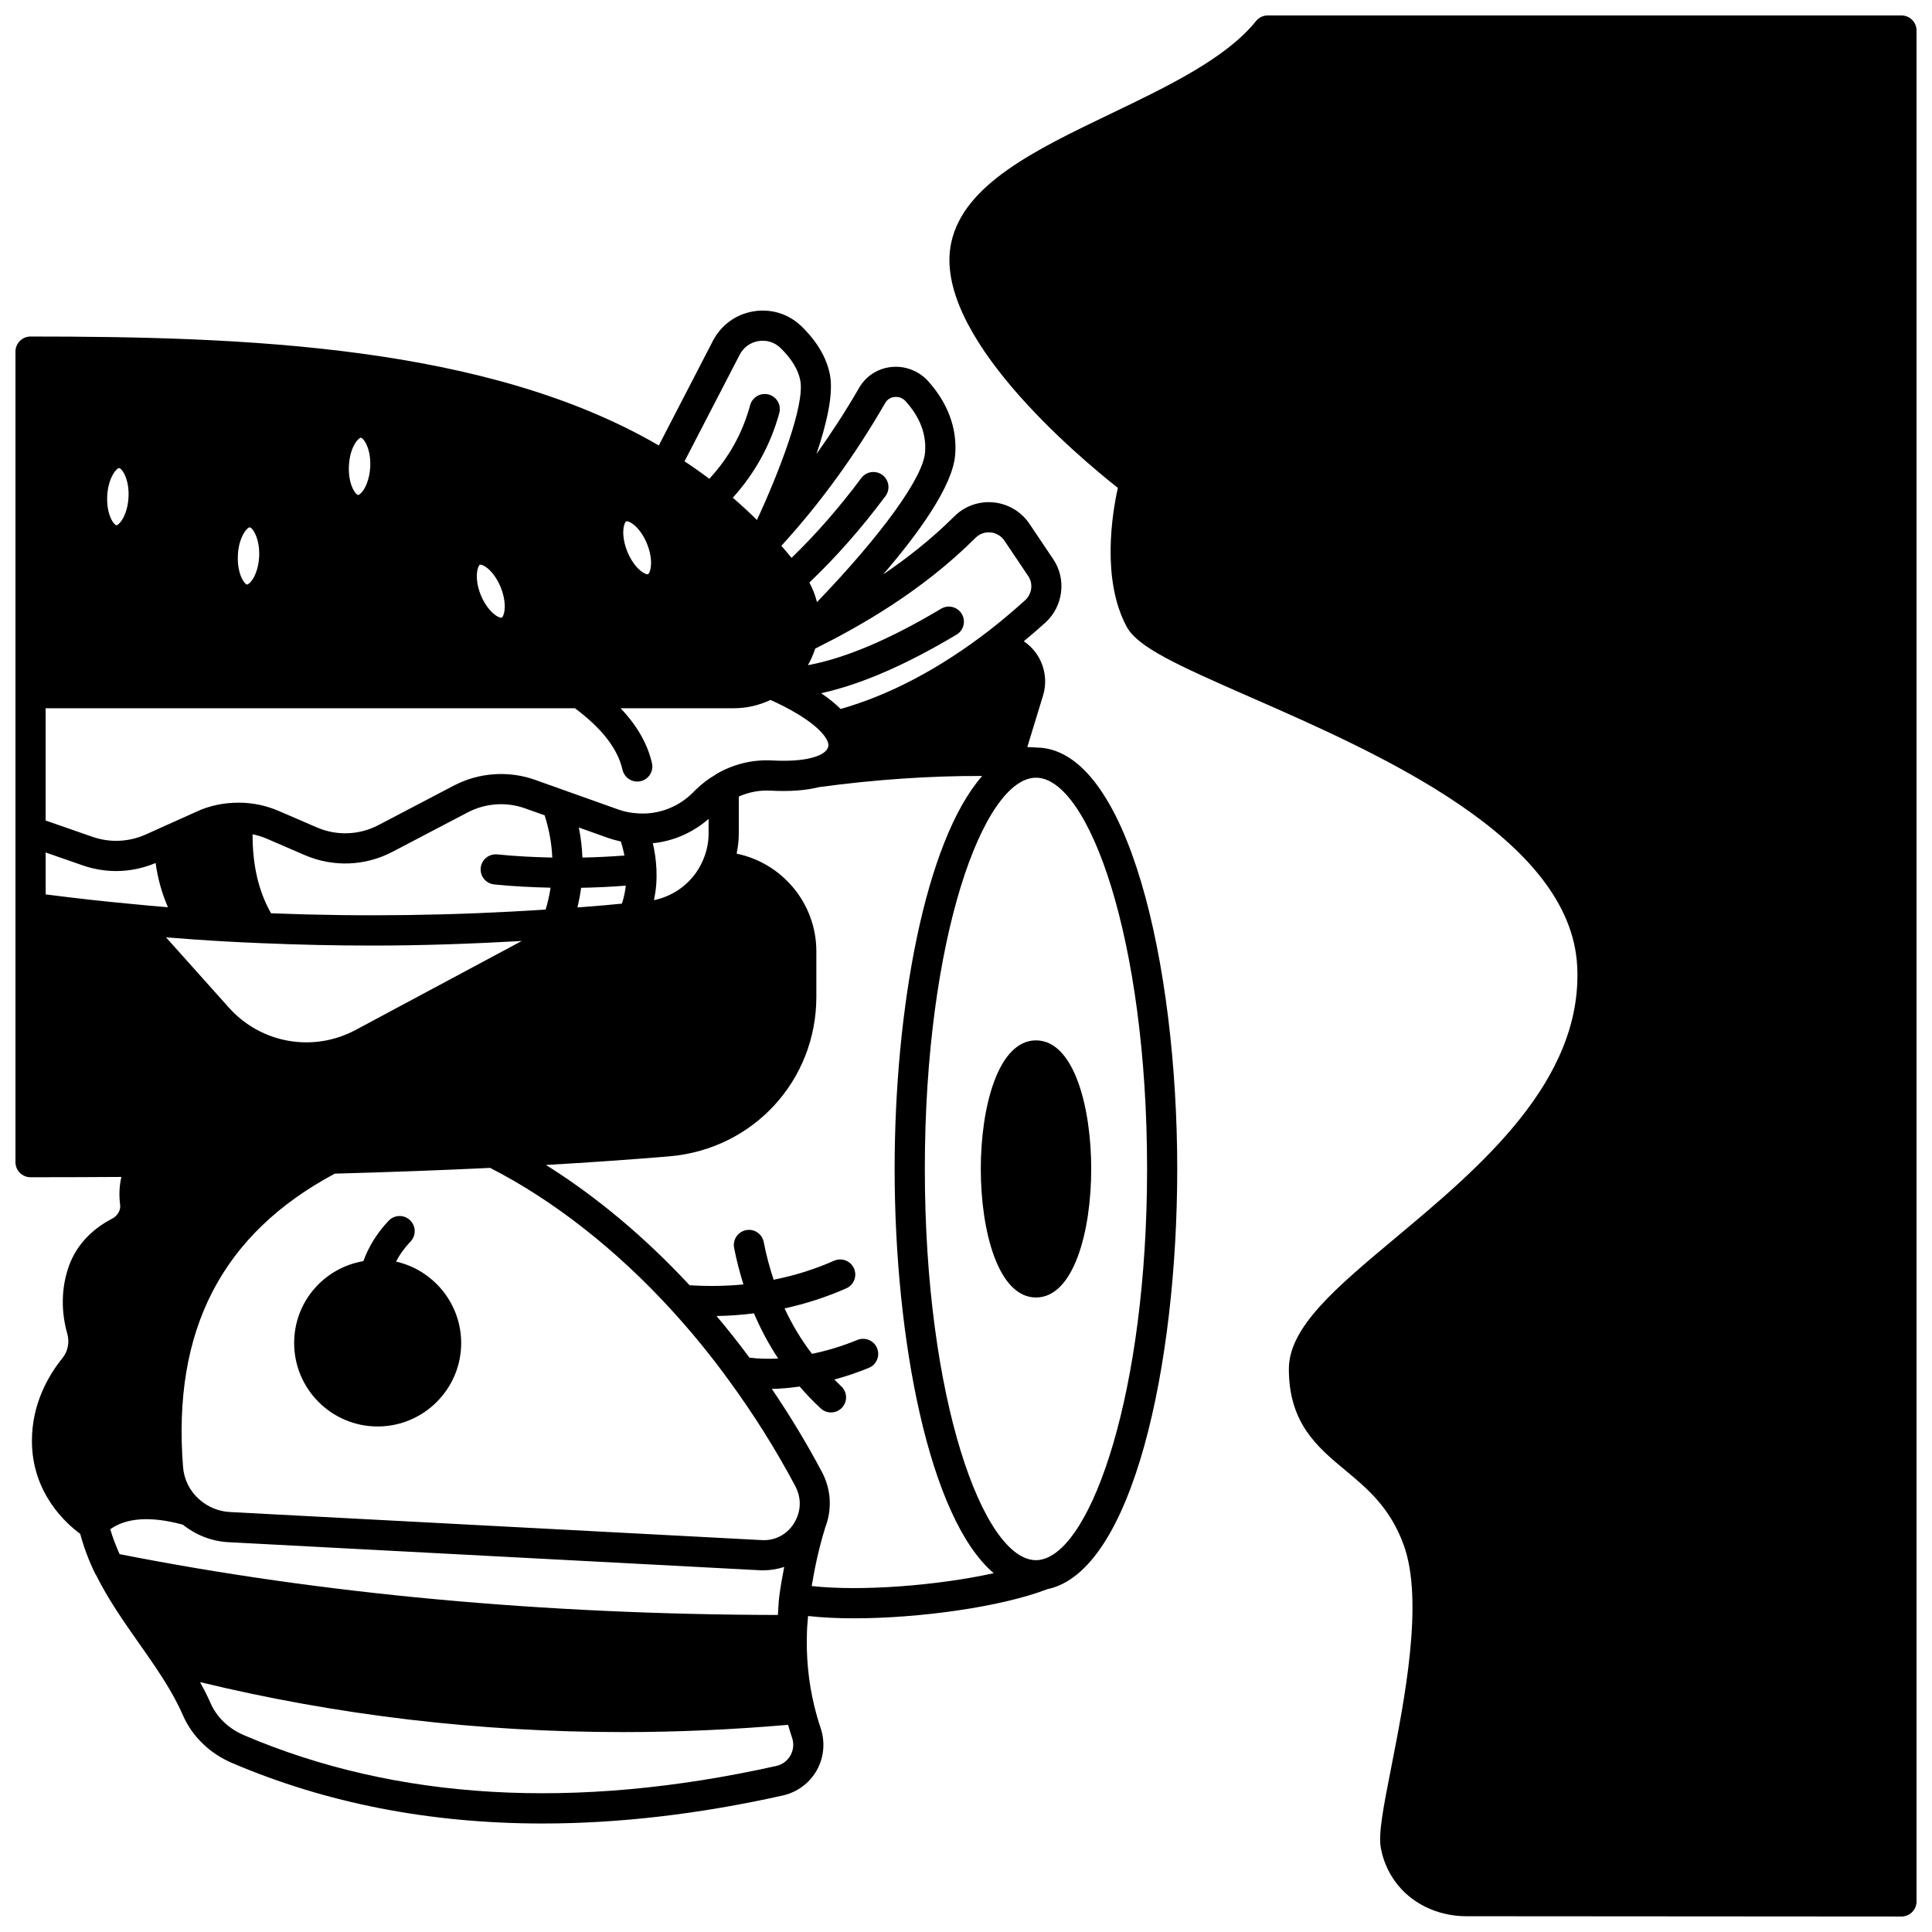
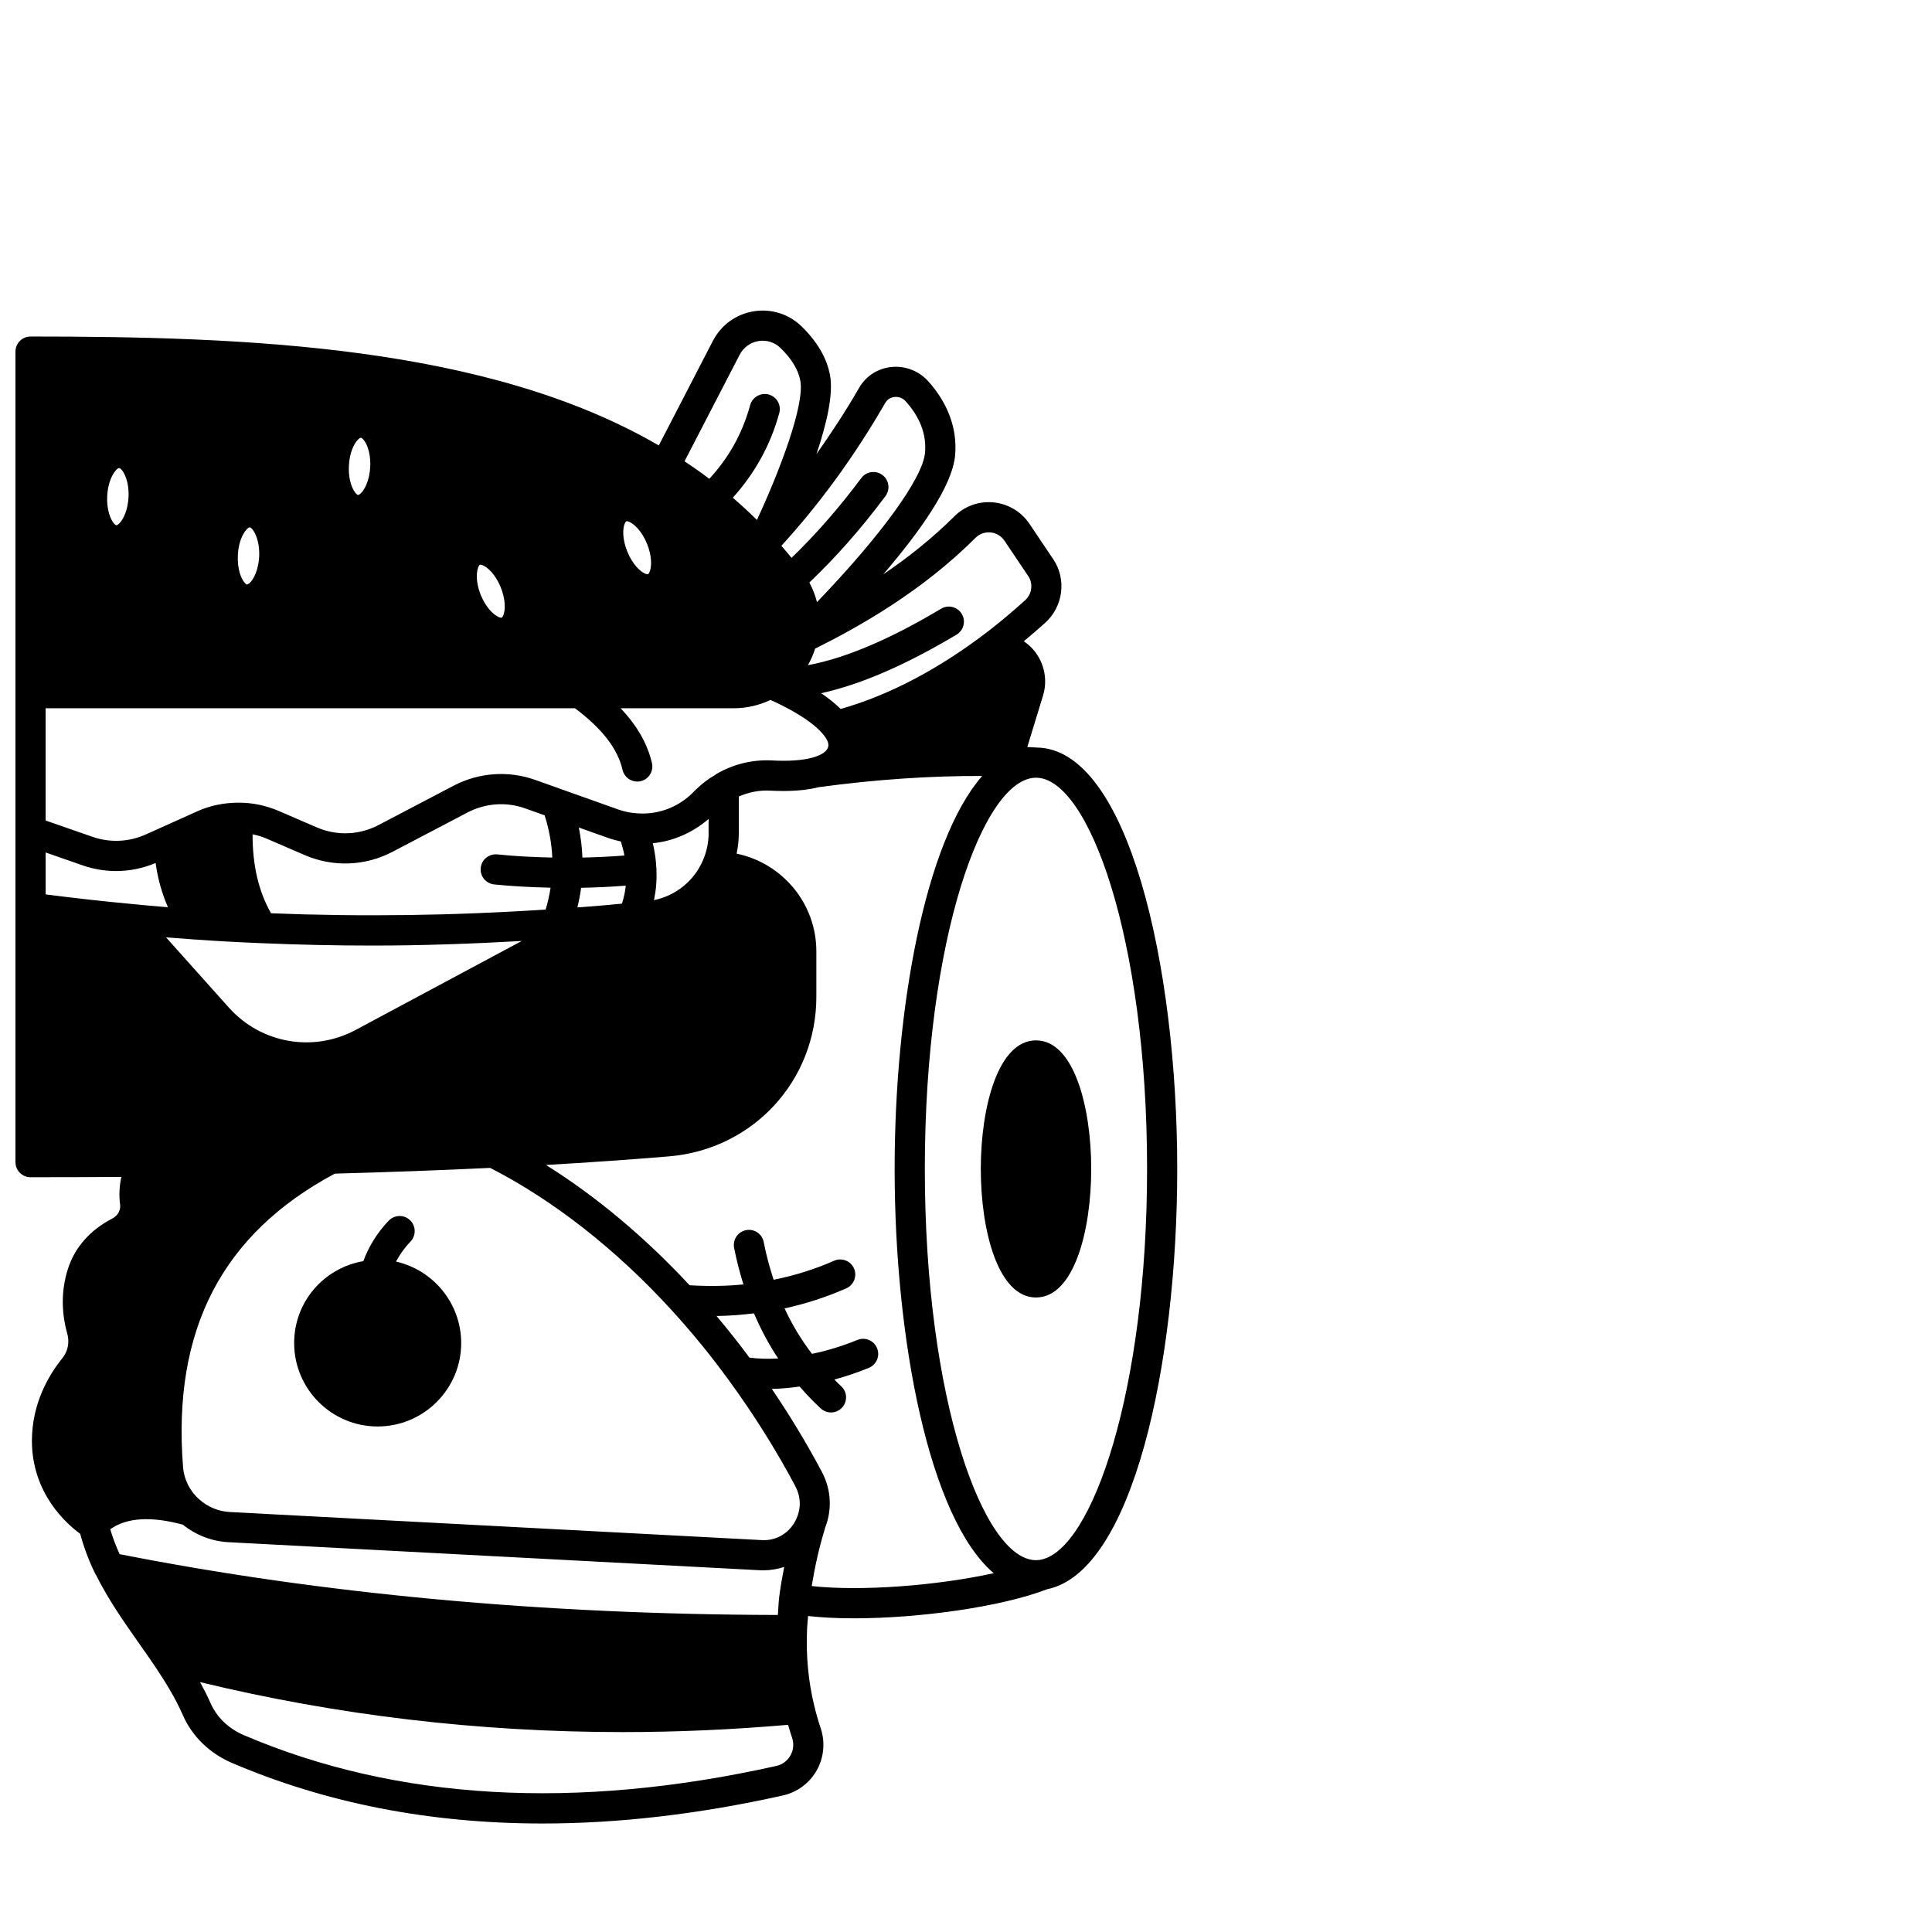
<svg xmlns="http://www.w3.org/2000/svg" width="800px" height="800px" version="1.1" viewBox="144 144 512 512">
  <defs>
    <clipPath id="b">
-       <path d="m395 148.09h256.9v503.81h-256.9z" />
-     </clipPath>
+       </clipPath>
    <clipPath id="a">
      <path d="m148.09 226h307.91v402h-307.91z" />
    </clipPath>
  </defs>
  <g clip-path="url(#b)">
-     <path d="m647.91 148.09h-167.94c-1.215 0-2.363 0.551-3.117 1.496-7.914 9.867-23.398 17.301-38.379 24.496-20.062 9.629-39.008 18.727-42.379 34.176-5.266 24.141 33.633 56.734 44.148 65.039-1.477 6.648-4.418 24.262 2.344 36.797 2.918 5.402 13.207 10.094 32.656 18.613 33.891 14.848 85.102 37.277 86.738 71.48 1.457 30.363-25.973 53.309-48.02 71.742-15.867 13.266-28.398 23.746-28.398 34.867 0 14.406 7.582 20.707 14.91 26.801 5.887 4.891 11.965 9.945 15.555 19.934 5.34 14.805 0.145 41.141-3.285 58.57-2.305 11.688-3.477 17.957-2.801 21.645 0.578 3.168 1.816 6.098 3.664 8.699 4.141 5.871 11.246 9.375 19.016 9.375l115.28 0.078h0.004c1.059 0 2.078-0.418 2.828-1.172 0.746-0.75 1.172-1.762 1.172-2.824v-495.81c0-2.211-1.785-4-3.996-4z" />
+     <path d="m647.91 148.09h-167.94c-1.215 0-2.363 0.551-3.117 1.496-7.914 9.867-23.398 17.301-38.379 24.496-20.062 9.629-39.008 18.727-42.379 34.176-5.266 24.141 33.633 56.734 44.148 65.039-1.477 6.648-4.418 24.262 2.344 36.797 2.918 5.402 13.207 10.094 32.656 18.613 33.891 14.848 85.102 37.277 86.738 71.48 1.457 30.363-25.973 53.309-48.02 71.742-15.867 13.266-28.398 23.746-28.398 34.867 0 14.406 7.582 20.707 14.91 26.801 5.887 4.891 11.965 9.945 15.555 19.934 5.34 14.805 0.145 41.141-3.285 58.57-2.305 11.688-3.477 17.957-2.801 21.645 0.578 3.168 1.816 6.098 3.664 8.699 4.141 5.871 11.246 9.375 19.016 9.375l115.28 0.078h0.004c1.059 0 2.078-0.418 2.828-1.172 0.746-0.75 1.172-1.762 1.172-2.824c0-2.211-1.785-4-3.996-4z" />
  </g>
  <g clip-path="url(#a)">
    <path d="m418.7 342.11c-0.016 0-0.027-0.008-0.039-0.012-0.801-0.047-1.613-0.074-2.418-0.125l4.18-13.66c1.652-5.414-0.477-11.289-5.109-14.371 1.922-1.598 3.844-3.246 5.742-4.957 4.711-4.305 5.613-11.504 2.098-16.738l-6.309-9.387c-2.168-3.25-5.641-5.332-9.543-5.719-3.848-0.383-7.664 0.969-10.402 3.707-6.059 6.039-12.527 11.082-18.84 15.371 9.672-11.27 18.328-23.418 19.055-31.539 0.621-7.031-1.875-13.859-7.246-19.781-2.481-2.676-6.125-4.035-9.727-3.633-3.582 0.398-6.664 2.402-8.469 5.516-3.555 6.164-7.359 11.977-11.309 17.555 2.695-7.977 4.555-15.922 3.586-20.977-0.852-4.512-3.387-8.84-7.543-12.883-3.398-3.285-8.02-4.734-12.676-3.977-4.684 0.758-8.621 3.621-10.816 7.852l-14.328 27.699c-45.555-26.523-109.66-28.871-166.49-28.871-2.211 0-4 1.789-4 4v214.8c0 2.211 1.789 4 4 4 8.098 0 16.113-0.031 24.062-0.082-0.523 2.344-0.664 4.879-0.324 7.383 0.184 1.449-0.66 2.918-2.102 3.664-5.871 3.031-9.926 7.641-11.727 13.316-1.762 5.449-1.82 11.41-0.164 17.227 0.617 2.227 0.145 4.609-1.25 6.363-3.711 4.574-8.133 12.094-8.133 21.992 0 13.973 9.242 22.039 12.789 24.625 0.961 3.531 2.242 7.055 4.062 10.734 0.051 0.105 0.133 0.176 0.188 0.273 3.207 6.434 7.328 12.316 11.332 18.008 1.48 2.102 2.953 4.207 4.375 6.312 2.438 3.664 5.211 8.035 7.258 12.742 2.473 5.641 7.109 10.141 13.047 12.672 24.992 10.684 52.504 16.035 82.262 16.035 20.203 0 41.449-2.469 63.629-7.414 3.801-0.828 7.086-3.242 9.012-6.621 1.926-3.394 2.328-7.469 1.082-11.203-0.633-1.867-1.203-3.859-1.742-6.086-1.523-6.316-2.16-12.961-1.887-19.781 0.039-1.289 0.188-2.578 0.281-3.879 3.625 0.402 7.719 0.609 12.109 0.609 17.41 0 39.078-3.016 51.27-7.715 22.613-4.625 34.453-59.441 34.453-111.38 0-54.027-13.062-111.43-37.281-111.67zm-74.895 149.94c1.805 4.223 3.938 8.23 6.418 11.961-2.699 0.152-5.254 0.078-7.613-0.223-2.75-3.738-5.68-7.414-8.719-11.031 3.391-0.051 6.691-0.301 9.914-0.707zm-21.805-0.832c5.473 5.988 10.594 12.273 15.238 18.695 6.535 8.934 12.426 18.336 17.531 27.938 1.434 2.715 1.562 5.727 0.344 8.504-1.605 3.723-5.219 6.078-9.355 5.781l-140.8-7.43c-3.016-0.152-5.902-1.336-8.121-3.34-0.027-0.023-0.059-0.027-0.09-0.051-2.469-2.234-3.973-5.246-4.234-8.488-2.883-36.344 10.293-61.797 40.211-77.801 14.758-0.402 28.254-0.902 41.168-1.523 16.75 8.57 33.363 21.574 48.109 37.715zm-149.59-215.74c0.242-4.852 2.469-7.438 3.141-7.438h0.012c0.715 0.035 2.742 2.836 2.496 7.727-0.172 3.43-1.406 6.019-2.559 7.055-0.332 0.305-0.645 0.414-0.676 0.387-0.039 0-0.25-0.082-0.57-0.434-1.047-1.148-2.016-3.844-1.844-7.297zm34.625 15.695c0.211-4.844 2.453-7.422 3.137-7.422 0.004 0 0.008 0 0.012 0.004 0.703 0.035 2.711 2.844 2.5 7.742-0.176 3.426-1.41 6-2.559 7.039-0.332 0.305-0.68 0.387-0.676 0.387-0.039 0-0.25-0.082-0.57-0.434-1.043-1.152-2.016-3.848-1.844-7.316zm29.43-23.75c0.148-3.414 1.371-5.988 2.516-7.031 0.328-0.297 0.566-0.387 0.637-0.387h0.004c0.715 0.035 2.738 2.836 2.492 7.723-0.172 3.434-1.406 6.023-2.559 7.062-0.355 0.32-0.582 0.383-0.629 0.383h-0.004c-0.711-0.043-2.707-2.84-2.457-7.75zm34.707 26.238c0.023-0.012 0.062-0.02 0.121-0.02 0.129 0 0.355 0.039 0.672 0.172 1.418 0.598 3.422 2.609 4.703 5.762 0 0.004 0.004 0.008 0.004 0.012 1.32 3.219 1.305 6.082 0.703 7.492-0.18 0.426-0.352 0.574-0.453 0.613-0.035 0.02-0.27 0.035-0.723-0.148-1.422-0.59-3.449-2.613-4.754-5.777-1.941-4.777-0.777-7.898-0.273-8.105zm38.383-10.906c0.184-0.43 0.359-0.582 0.453-0.621 0.016-0.004 0.043-0.008 0.082-0.008 0.117 0 0.34 0.035 0.648 0.164 1.414 0.59 3.422 2.606 4.711 5.769 0.004 0.008 0.004 0.012 0.008 0.02 1.309 3.176 1.293 6.031 0.703 7.445-0.188 0.445-0.371 0.617-0.457 0.652-0.055 0.027-0.309 0.023-0.727-0.152-1.418-0.598-3.426-2.621-4.723-5.836-1.305-3.18-1.293-6.023-0.699-7.434zm40.938 284.48c-0.184 1.59-0.234 3.164-0.344 4.746-62.148-0.133-120.8-5.547-174.45-16.117-1.023-2.246-1.844-4.441-2.481-6.598 4.332-3.094 10.797-3.496 19.238-1.215 3.434 2.746 7.656 4.422 12.082 4.644l140.79 7.434c0.32 0.016 0.641 0.023 0.957 0.023 1.922 0 3.777-0.328 5.535-0.898-0.523 2.664-0.988 5.328-1.332 7.981zm-155.34-174.29c0.035 0.004 0.074 0.004 0.113 0.008 0.074 0.004 0.141 0.043 0.215 0.043 0.039 0 0.07-0.02 0.113-0.023 5.555 0.398 11.359 0.723 17.754 0.98h0.008c0.055 0.004 0.109 0.023 0.164 0.023 0.027 0 0.047-0.016 0.074-0.016 9.684 0.414 19.445 0.625 29.238 0.625 13.129 0 26.297-0.477 39.441-1.215l-44.016 23.57c-11.246 6.035-25.074 3.606-33.59-5.902l-16.668-18.633c2.426 0.195 4.844 0.379 7.152 0.539zm113.66-9.469c-2.961 0.289-5.934 0.559-8.961 0.785-0.934 0.094-1.891 0.137-2.832 0.207 0.41-1.734 0.758-3.469 0.98-5.195 3.961-0.07 7.914-0.266 11.84-0.566-0.176 1.605-0.508 3.195-1.027 4.769zm22.98-18.668c0 2.5-0.52 4.941-1.555 7.289-2.336 5.398-7.176 9.258-12.93 10.453 0.551-2.633 0.789-5.285 0.648-7.945 0.004-0.07 0.039-0.133 0.039-0.207 0-0.078-0.043-0.148-0.051-0.223-0.078-2.164-0.406-4.41-0.938-6.711 5.422-0.543 10.555-2.781 14.781-6.441v3.785zm-23.254 2.191c0.379 1.258 0.719 2.508 0.941 3.723-3.75 0.285-7.461 0.469-11.137 0.539-0.082-2.656-0.426-5.312-0.949-7.965l7.773 2.769c1.156 0.402 2.277 0.699 3.371 0.934zm-20.199-6.93c1.172 3.715 1.871 7.453 2.019 11.191-4.938-0.105-9.816-0.348-14.574-0.84-2.231-0.191-4.16 1.371-4.391 3.57-0.227 2.195 1.371 4.16 3.57 4.391 4.879 0.5 9.898 0.75 14.945 0.867-0.289 1.922-0.715 3.852-1.305 5.789-24.309 1.613-48.762 1.945-72.773 0.988-3.277-5.758-4.91-12.641-4.898-20.93 1.254 0.246 2.492 0.625 3.711 1.141l10.207 4.41c7.5 3.203 15.934 2.871 23.141-0.898l19.984-10.473c4.684-2.438 10.207-2.828 15.172-1.055zm-103.1 12.633c0.57 4.164 1.68 8.07 3.266 11.723-3.219-0.258-6.5-0.539-9.852-0.891-7.328-0.668-14.781-1.52-22.555-2.512v-11.109l9.848 3.43c2.883 0.996 5.871 1.492 8.852 1.492 3.555 0 7.098-0.73 10.441-2.133zm148.53-23.539c-0.074 0.043-0.121 0.125-0.191 0.172-1.781 1.008-3.477 2.277-5.211 3.965l-0.855 0.855c-4.109 4.047-9.727 5.984-15.465 5.305-1.371-0.125-2.754-0.438-4.219-0.945l-21.988-7.832c-7.043-2.519-14.902-1.973-21.559 1.5l-19.992 10.477c-5.078 2.652-11.016 2.887-16.27 0.633l-10.219-4.414c-3.383-1.43-6.894-2.16-10.398-2.16-3.961-0.035-7.902 0.781-11.281 2.359l-13.504 6.074c-4.465 1.992-9.453 2.219-14.047 0.633l-12.473-4.34v-29.75h140.28c7.164 5.367 11.32 10.715 12.605 16.328 0.426 1.852 2.07 3.102 3.894 3.102 0.297 0 0.598-0.031 0.898-0.102 2.152-0.492 3.496-2.637 3.004-4.789-1.176-5.117-3.934-9.93-8.312-14.543h30.008c3.418 0 6.723-0.781 9.707-2.199 3.957 1.738 11.133 5.438 14.172 9.379 1.551 1.977 1.191 2.902 1.047 3.269-0.531 1.406-2.527 2.211-4.113 2.644-2.629 0.719-6.254 0.984-10.762 0.738-5.141-0.258-10.238 0.992-14.754 3.641zm68.785-62.66c1.043-1.039 2.461-1.539 3.965-1.406 1.504 0.148 2.844 0.949 3.684 2.207l6.316 9.402c1.324 1.973 0.957 4.715-0.84 6.359-3.156 2.848-6.379 5.559-9.559 8.035-13.105 10.109-26.32 17.066-39.332 20.785-1.535-1.527-3.328-2.926-5.184-4.176 10.422-2.289 22.273-7.394 35.895-15.527 1.895-1.133 2.516-3.582 1.383-5.481-1.129-1.898-3.582-2.512-5.481-1.383-13.727 8.195-25.414 13.117-35.297 14.965 0.793-1.387 1.434-2.863 1.922-4.394 11.641-5.809 28.109-15.008 42.527-29.387zm-23.957-35.727c0.699-1.207 1.82-1.5 2.426-1.566 1.148-0.129 2.207 0.281 2.941 1.082 3.863 4.258 5.602 8.859 5.18 13.676-0.605 6.758-11.637 21.91-28.633 39.602-0.445-1.789-1.121-3.527-2.019-5.191 6.957-6.621 13.738-14.273 20.168-22.91 1.32-1.77 0.953-4.277-0.816-5.594-1.773-1.324-4.273-0.945-5.594 0.816-5.922 7.949-12.129 15.008-18.477 21.145-0.879-1.07-1.785-2.137-2.703-3.191 10.09-11.035 19.367-23.711 27.527-37.867zm-38.578-12.762c1.016-1.957 2.84-3.281 5-3.633 2.141-0.336 4.262 0.316 5.816 1.824 2.945 2.867 4.715 5.769 5.254 8.641 1.242 6.5-5.644 24.371-11.492 36.949-2.062-2.035-4.191-4.004-6.394-5.894 5.769-6.398 9.977-13.879 12.316-22.441 0.582-2.133-0.676-4.332-2.805-4.914-2.109-0.559-4.328 0.672-4.914 2.805-2.074 7.59-5.695 13.98-10.824 19.535-2.141-1.617-4.332-3.16-6.57-4.637zm13.434 371.23c-0.812 1.426-2.148 2.41-3.777 2.762-53.188 11.852-100.64 9.102-141.03-8.168-4.062-1.73-7.211-4.754-8.855-8.516-0.844-1.93-1.793-3.762-2.769-5.543 36.305 8.781 73.809 13.242 112.06 13.242 14.496 0 29.094-0.66 43.77-1.926 0.34 1.195 0.691 2.344 1.062 3.445 0.531 1.59 0.367 3.262-0.457 4.703zm5.656-44.93c0.836-5.047 1.938-10.133 3.5-15.199 0.012-0.043 0-0.082 0.012-0.129 1.93-4.828 1.691-10.203-0.789-14.879-3.984-7.508-8.445-14.895-13.289-22.035 2.387-0.043 4.859-0.27 7.371-0.629 1.707 1.973 3.523 3.898 5.602 5.812 0.77 0.707 1.738 1.055 2.707 1.055 1.078 0 2.156-0.434 2.941-1.293 1.496-1.625 1.387-4.156-0.238-5.648-0.645-0.59-1.207-1.188-1.809-1.781 3.051-0.828 6.106-1.848 9.141-3.094 2.043-0.84 3.016-3.18 2.176-5.223-0.84-2.043-3.172-3.004-5.223-2.176-3.93 1.621-8.027 2.859-12.027 3.688-2.844-3.734-5.262-7.711-7.262-12.051 5.578-1.207 11.059-2.981 16.355-5.312 2.019-0.895 2.93-3.25 2.043-5.273-0.887-2.012-3.242-2.926-5.273-2.043-5.172 2.281-10.543 3.949-16.027 5.043-1.023-3.144-1.93-6.394-2.621-9.977-0.414-2.168-2.5-3.609-4.684-3.168-2.168 0.414-3.586 2.516-3.168 4.684 0.664 3.441 1.516 6.613 2.469 9.695-4.574 0.461-9.355 0.52-14.262 0.223-11.82-12.73-24.77-23.562-38.066-31.879 11.184-0.645 22.129-1.402 32.648-2.281 22.238-1.867 39.008-20.047 39.008-42.289v-12.035c0-12.754-9.09-23.43-21.129-25.895 0.379-1.773 0.574-3.582 0.574-5.414v-9.723c2.637-1.16 5.465-1.723 8.312-1.559 5.215 0.262 9.41-0.043 12.82-0.914 15.215-2.078 30-3.035 43.367-2.977-15.152 17.332-23.199 61.773-23.199 104.13 0 45.117 9.129 92.57 26.254 107.14-15.008 3.312-35.266 4.856-48.234 3.406zm60.707-6.984c-0.117 0.02-0.23 0.047-0.344 0.078-0.301 0.035-0.617 0.051-0.914 0.051-13.938 0-29.469-42.578-29.469-103.68s15.531-103.68 29.469-103.68c13.918 0 29.43 42.578 29.43 103.68 0 58.754-14.57 100.98-28.172 103.55z" />
  </g>
  <path d="m418.55 419.71c-10.051 0-14.629 17.66-14.629 34.07s4.582 34.066 14.629 34.066c10.055 0 14.633-17.656 14.633-34.066 0.004-16.41-4.578-34.07-14.633-34.07z" />
  <path d="m248.95 478.33c0.988-1.867 2.238-3.637 3.844-5.316 1.523-1.594 1.465-4.125-0.133-5.652-1.59-1.523-4.129-1.461-5.652 0.133-3.078 3.223-5.297 6.84-6.715 10.719-10.469 1.801-18.34 10.781-18.34 21.707 0 12.191 9.918 22.109 22.113 22.109 12.215 0 22.152-9.918 22.152-22.109-0.008-10.531-7.406-19.359-17.27-21.59z" />
</svg>